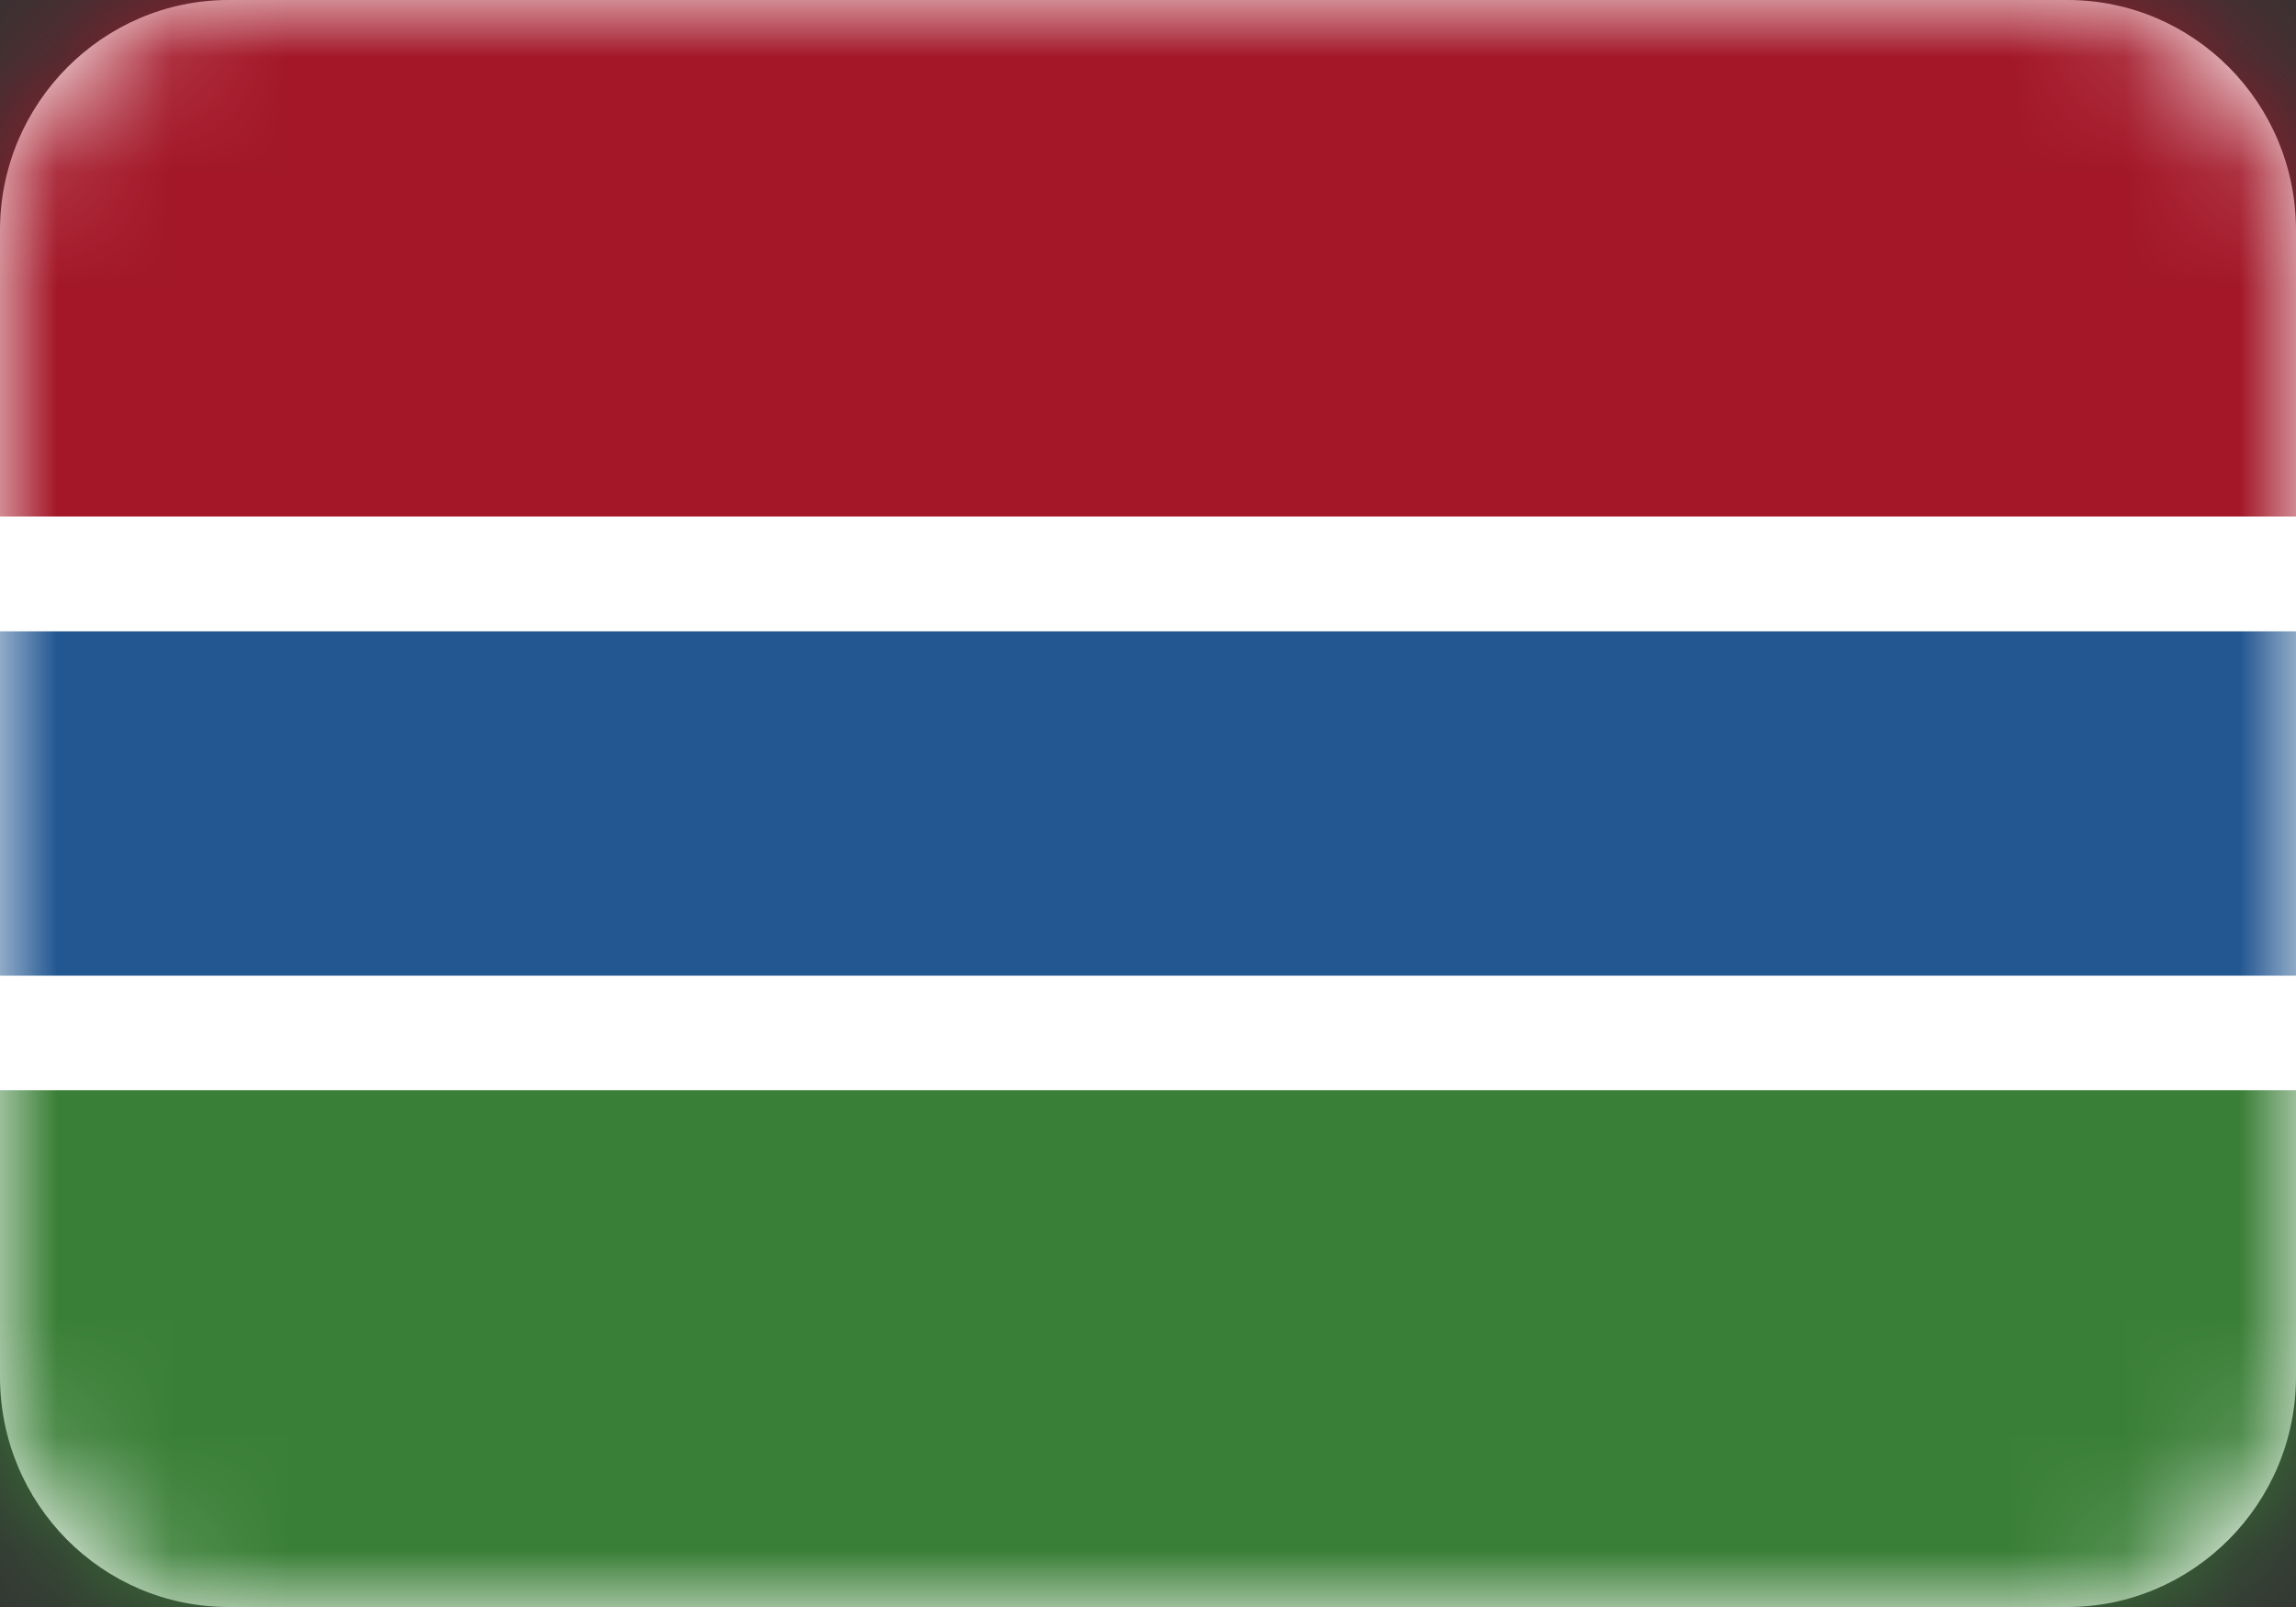
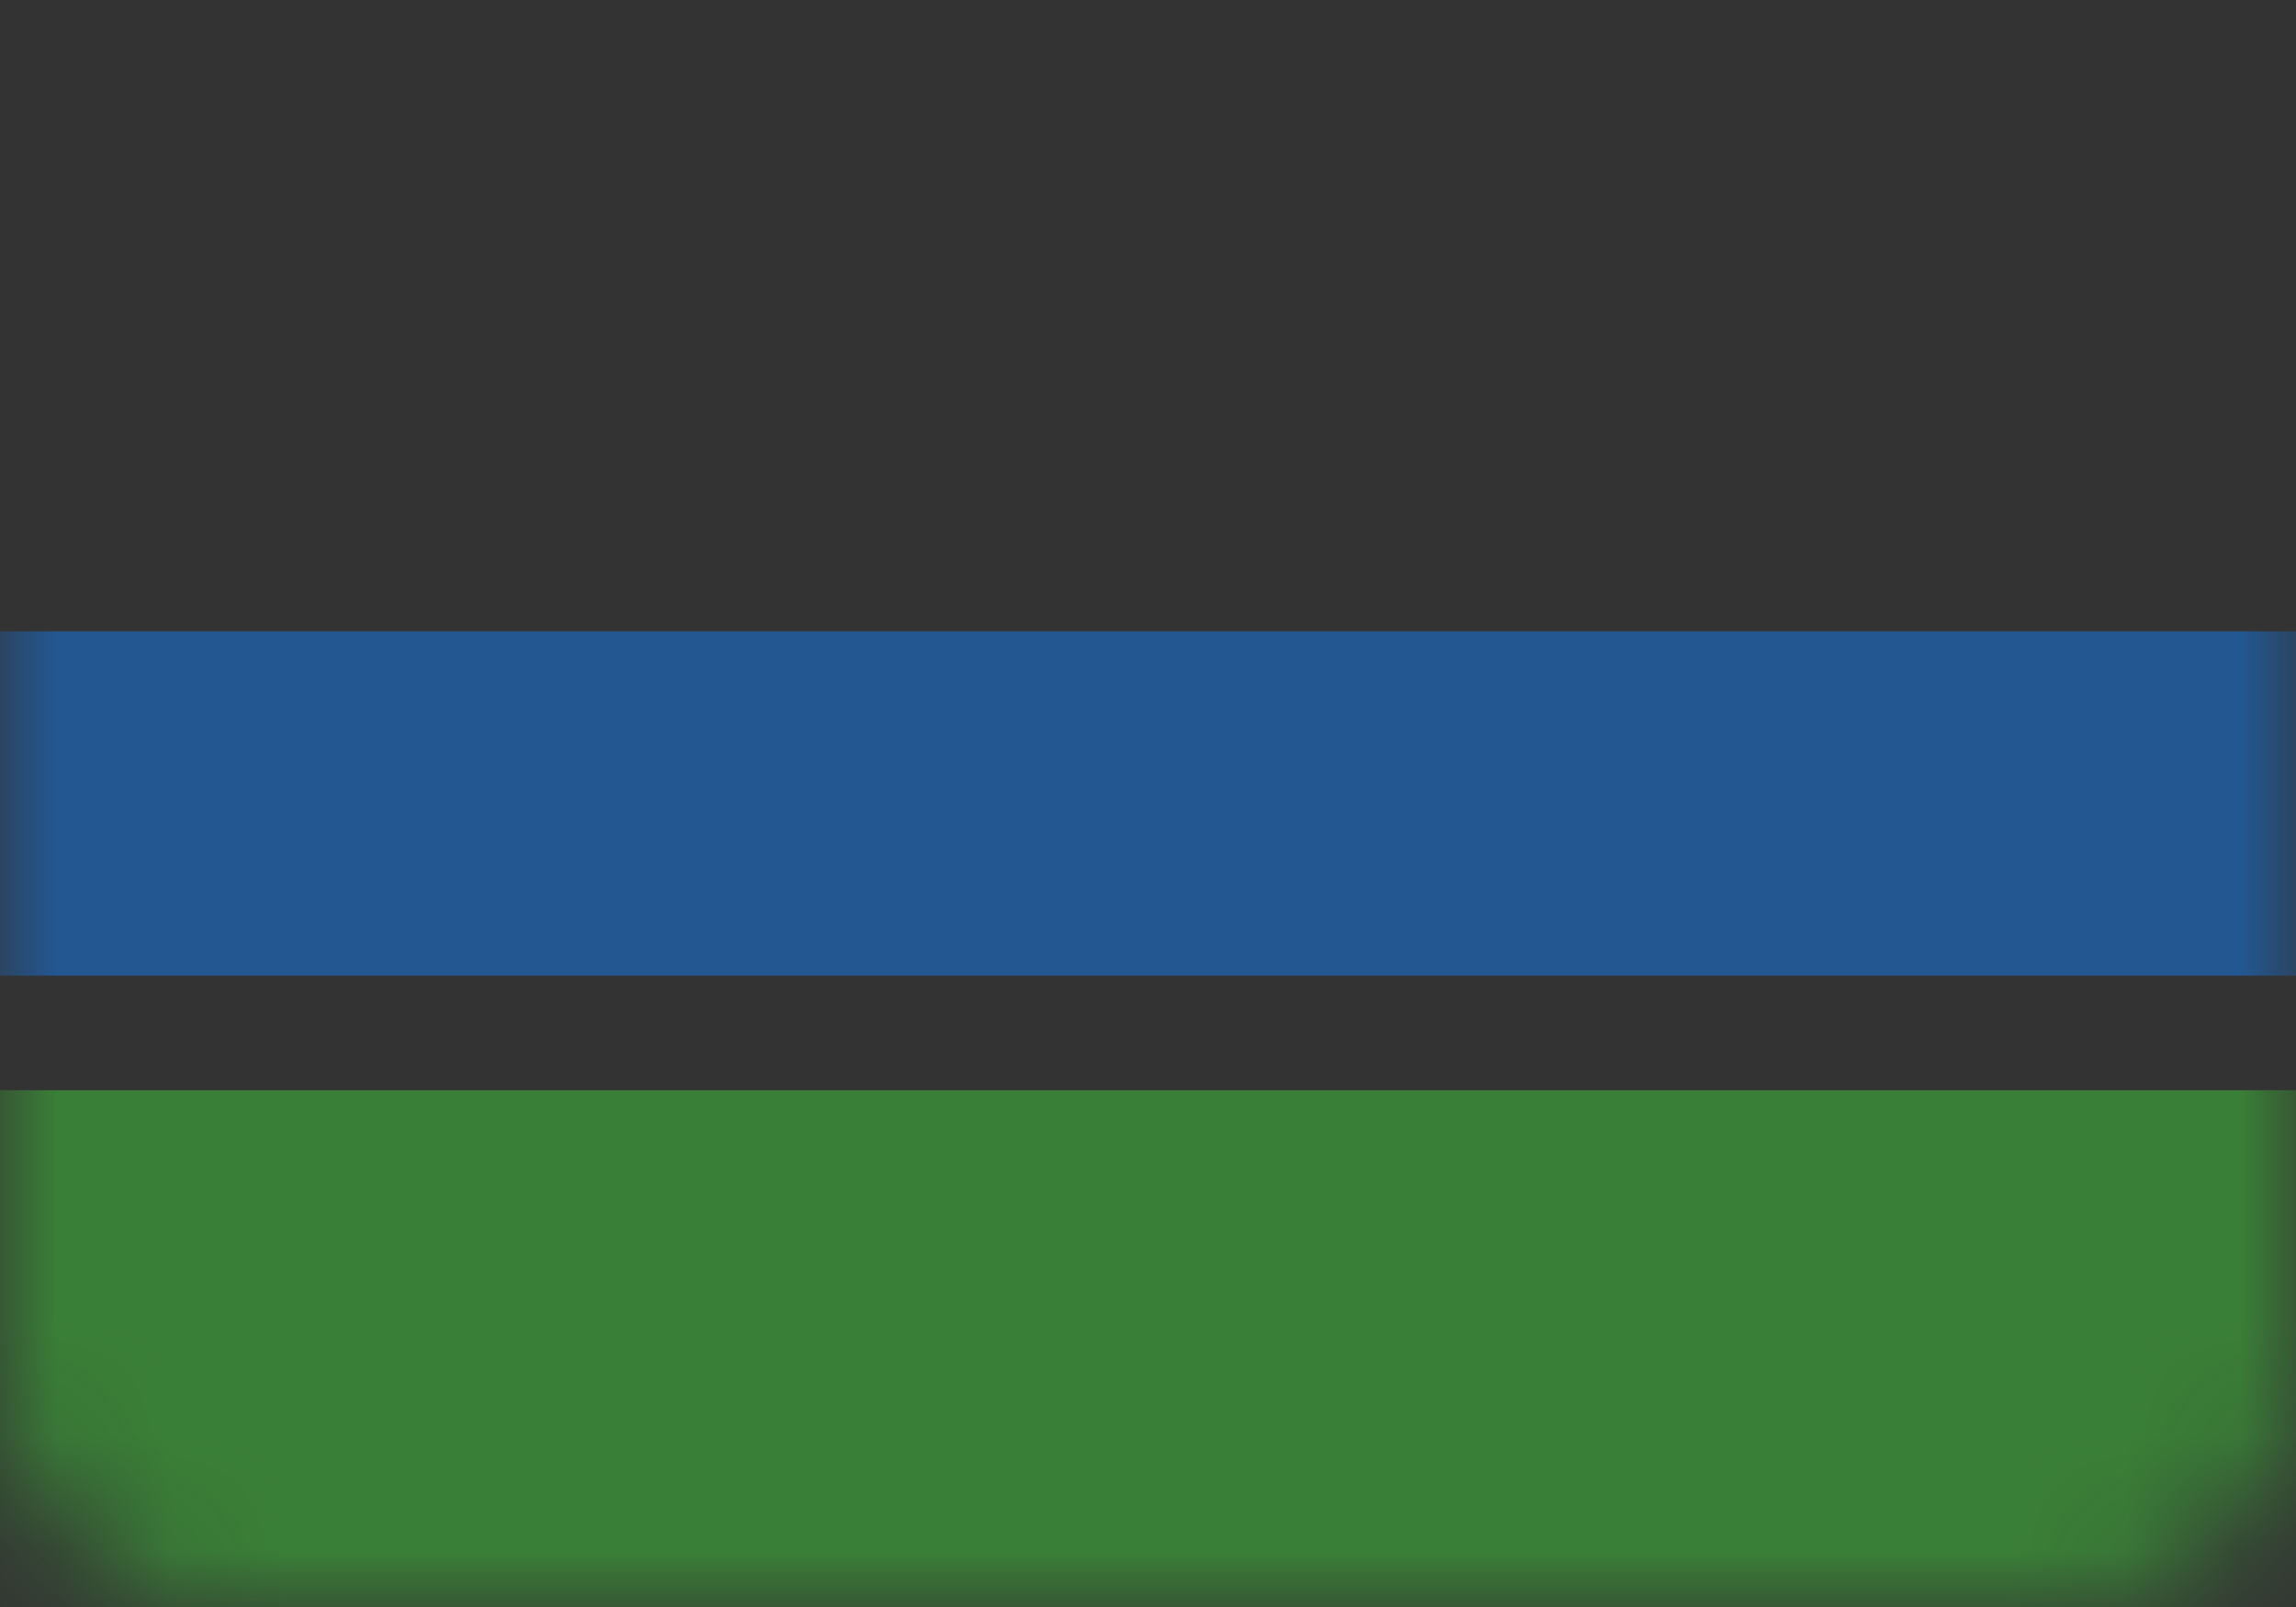
<svg xmlns="http://www.w3.org/2000/svg" width="20" height="14" viewBox="0 0 20 14" fill="none">
  <rect x="0" y="0" width="20" height="14" fill="#333333" stroke="none" />
-   <path fill-rule="evenodd" clip-rule="evenodd" d="M0 2.006C0 0.898 0.898 0 1.991 0H18.009C19.109 0 20 0.897 20 2.006V11.994C20 13.102 19.102 14 18.009 14H1.991C0.891 14 0 13.103 0 11.994V2.006Z" fill="white" />
  <mask id="mask0_1_7850" style="mask-type:luminance" maskUnits="userSpaceOnUse" x="0" y="0" width="20" height="14">
    <path fill-rule="evenodd" clip-rule="evenodd" d="M0 2.006C0 0.898 0.898 0 1.991 0H18.009C19.109 0 20 0.897 20 2.006V11.994C20 13.102 19.102 14 18.009 14H1.991C0.891 14 0 13.103 0 11.994V2.006Z" fill="white" />
  </mask>
  <g mask="url(#mask0_1_7850)">
    <path fill-rule="evenodd" clip-rule="evenodd" d="M-2 9.5H22V15.5H-2V9.5Z" fill="#3A7F37" />
    <path fill-rule="evenodd" clip-rule="evenodd" d="M-2 9.5H22V15.5H-2V9.5Z" fill="#3A7F37" />
-     <path fill-rule="evenodd" clip-rule="evenodd" d="M-2 -1.5H22V4.5H-2V-1.5Z" fill="#A31728" />
    <path fill-rule="evenodd" clip-rule="evenodd" d="M-2 5.5H22V8.5H-2V5.5Z" fill="#235792" />
  </g>
</svg>